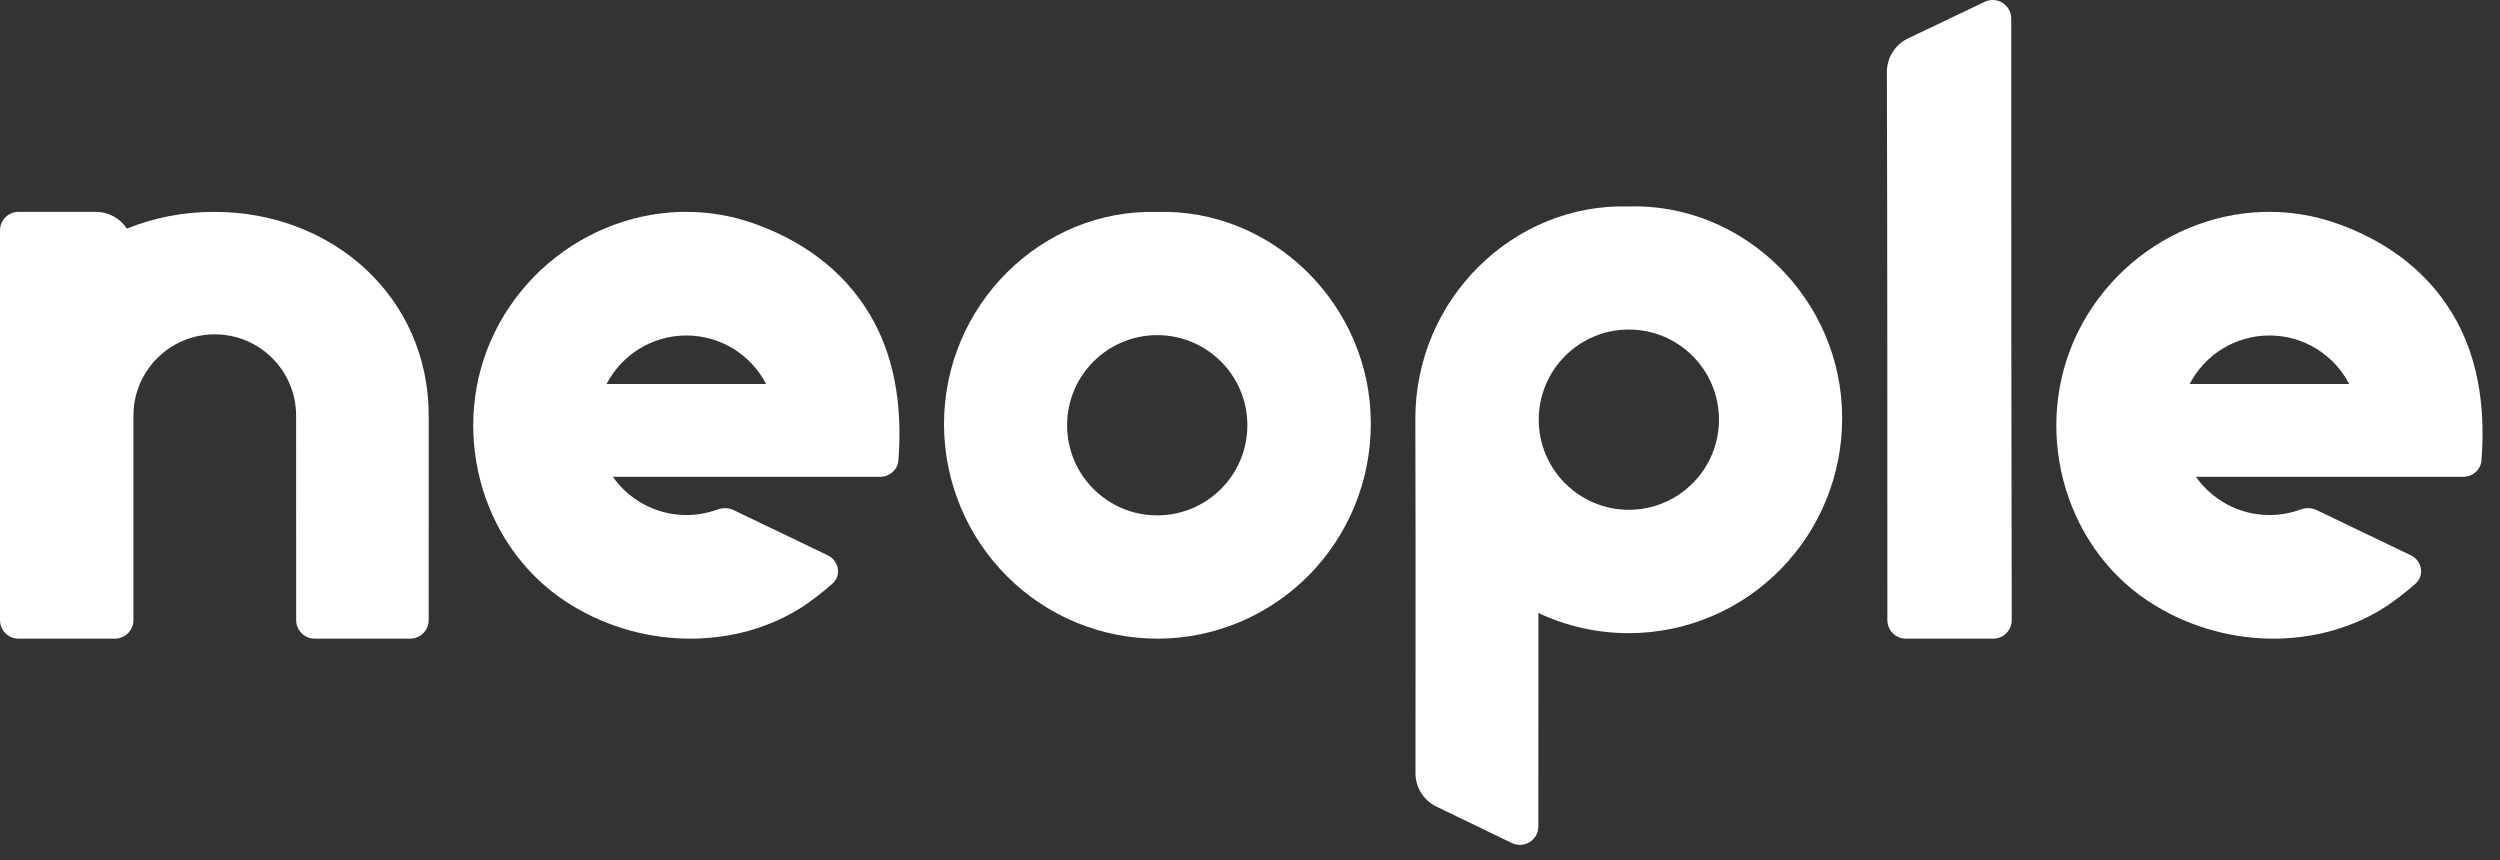
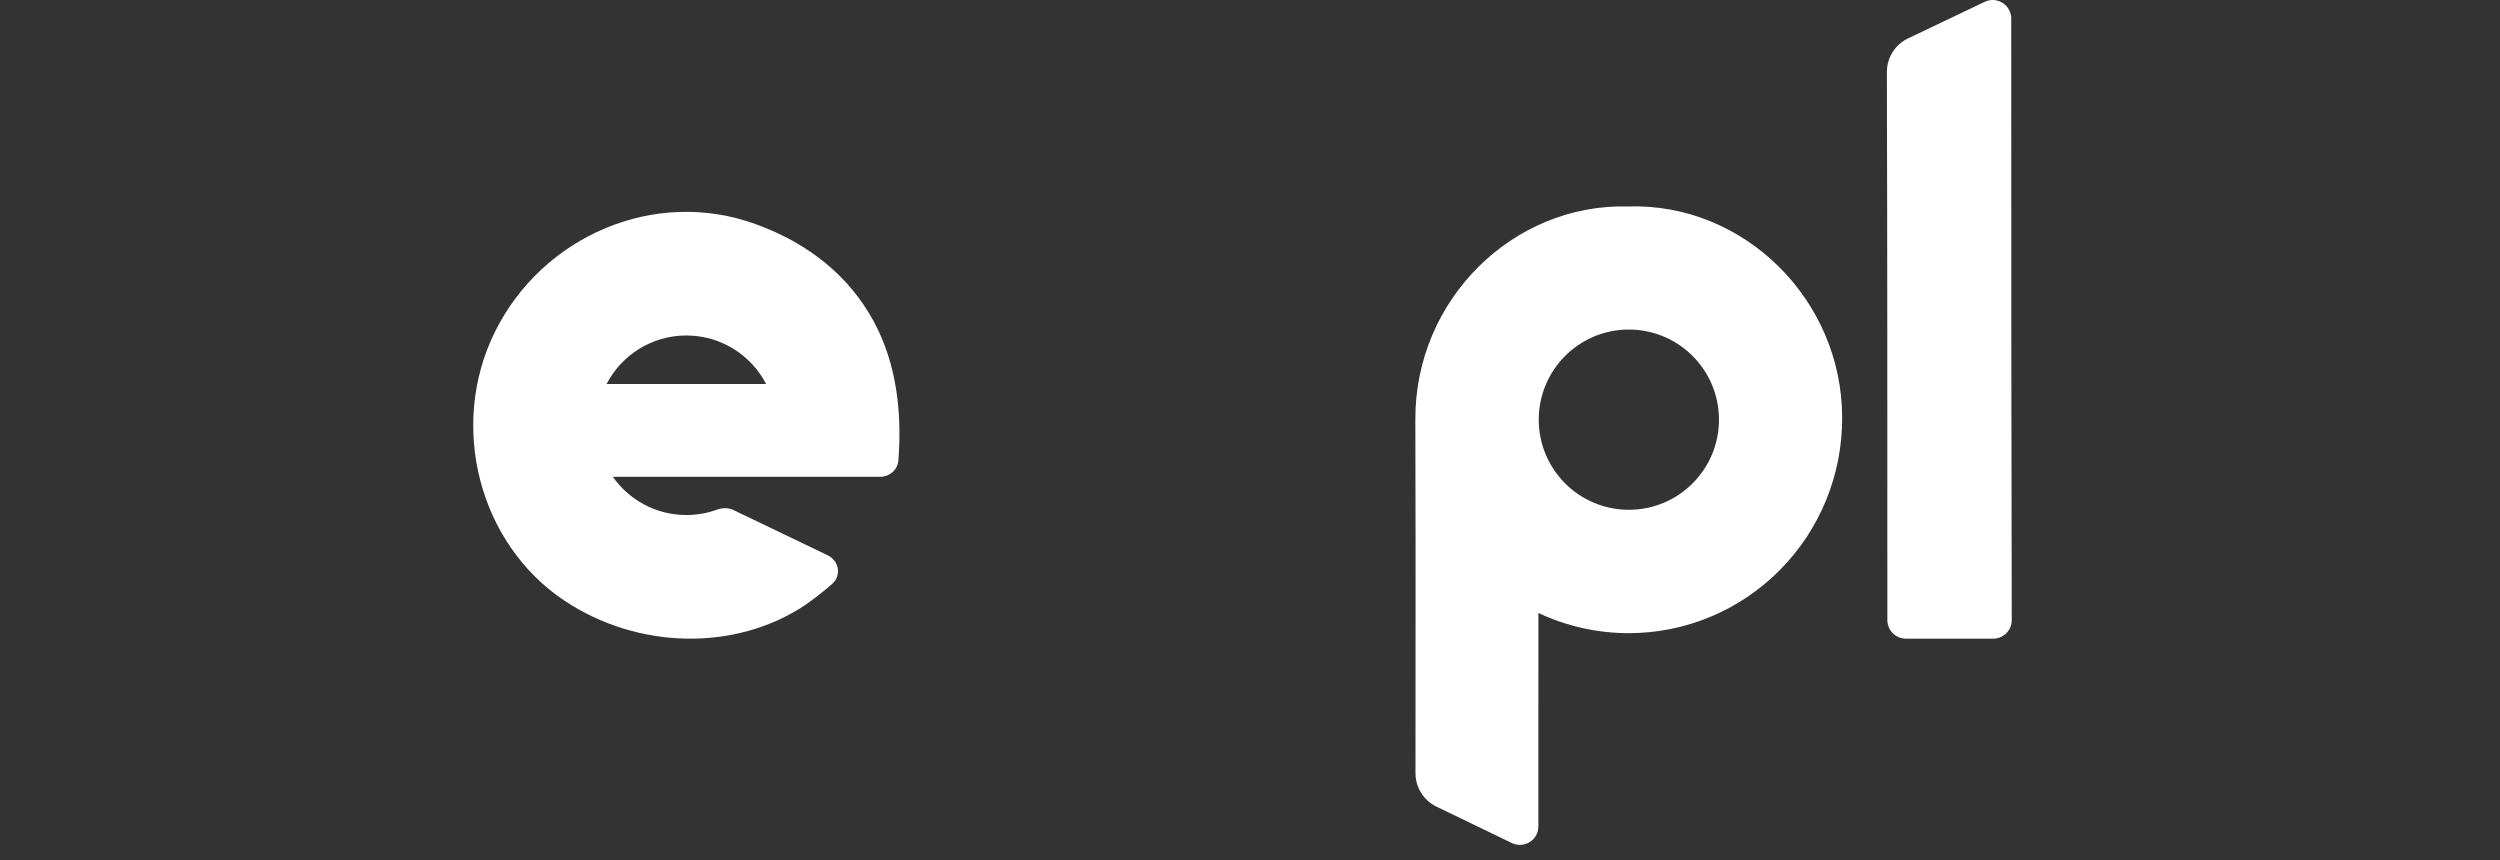
<svg xmlns="http://www.w3.org/2000/svg" width="93" height="32" viewBox="0 0 93 32" fill="none">
  <rect x="0" y="0" width="93" height="32" fill="#333333" stroke="none" />
  <path d="M73.831 0.068C74.289 -0.151 74.818 0.184 74.818 0.692V1.513C74.818 8.947 74.818 15.534 74.837 23.066C74.838 23.448 74.529 23.758 74.147 23.758H70.9C70.519 23.758 70.21 23.449 70.21 23.068C70.21 16.231 70.21 9.514 70.192 2.679C70.191 2.146 70.497 1.659 70.978 1.429L73.831 0.068Z" fill="white" />
-   <path fill-rule="evenodd" clip-rule="evenodd" d="M43.028 7.885C47.327 7.744 50.991 11.338 50.994 15.742C51.002 17.86 50.173 19.895 48.69 21.398C47.206 22.901 45.19 23.75 43.085 23.758C40.979 23.766 38.957 22.932 37.463 21.439C35.968 19.947 35.125 17.919 35.117 15.801C35.105 11.347 38.754 7.771 43.028 7.885ZM46.402 15.819C46.402 17.671 44.901 19.172 43.049 19.172C41.197 19.172 39.696 17.671 39.696 15.819C39.696 13.968 41.197 12.467 43.049 12.467C44.901 12.467 46.402 13.968 46.402 15.819Z" fill="white" />
  <path fill-rule="evenodd" clip-rule="evenodd" d="M32.747 17.736C33.097 17.736 33.393 17.474 33.42 17.126C33.556 15.359 33.36 13.542 32.507 11.964C31.616 10.314 30.13 9.067 28.107 8.337C24.359 6.97 20.168 8.779 18.404 12.36C16.689 15.844 17.815 20.221 20.995 22.343C23.75 24.18 27.382 24.221 29.949 22.51C30.302 22.262 30.643 21.998 30.965 21.713C31.312 21.406 31.209 20.858 30.791 20.657L27.282 18.972C27.093 18.881 26.873 18.886 26.676 18.958C26.319 19.088 25.934 19.159 25.532 19.159C24.401 19.159 23.401 18.596 22.796 17.736L32.747 17.736ZM22.565 14.285C23.12 13.213 24.241 12.48 25.532 12.48C26.823 12.48 27.944 13.213 28.499 14.285H22.565Z" fill="white" />
-   <path fill-rule="evenodd" clip-rule="evenodd" d="M92.311 17.126C92.284 17.474 91.988 17.736 91.638 17.736L81.688 17.736C82.292 18.596 83.292 19.159 84.423 19.159C84.825 19.159 85.21 19.088 85.567 18.958C85.764 18.886 85.984 18.881 86.173 18.972L89.682 20.657C90.1 20.858 90.203 21.406 89.856 21.713C89.534 21.998 89.193 22.262 88.84 22.51C86.273 24.221 82.641 24.18 79.886 22.343C76.706 20.221 75.58 15.844 77.295 12.36C79.059 8.779 83.25 6.97 86.998 8.337C89.021 9.067 90.507 10.314 91.398 11.964C92.251 13.542 92.448 15.359 92.311 17.126ZM84.423 12.48C83.132 12.48 82.011 13.213 81.456 14.285H87.39C86.835 13.213 85.715 12.48 84.423 12.48Z" fill="white" />
-   <path d="M0 8.571C0 8.19 0.309 7.881 0.69 7.881H3.564C4.048 7.881 4.473 8.129 4.72 8.505C5.714 8.101 6.815 7.881 7.974 7.881C12.377 7.881 15.947 11.059 15.948 15.463C15.948 16.927 15.948 18.511 15.947 20.082V20.161C15.947 21.147 15.947 22.127 15.947 23.068C15.947 23.449 15.637 23.758 15.256 23.758L11.708 23.758C11.327 23.758 11.018 23.449 11.018 23.068L11.015 15.463C11.015 13.791 9.66 12.437 7.989 12.437C6.318 12.437 4.963 13.791 4.963 15.463L4.963 23.068C4.963 23.449 4.654 23.758 4.272 23.758H0.69C0.309 23.758 0 23.451 8.4268e-06 23.07L0 8.571Z" fill="white" />
  <path fill-rule="evenodd" clip-rule="evenodd" d="M60.562 7.68C64.861 7.539 68.525 11.134 68.528 15.538C68.536 17.656 67.707 19.691 66.223 21.194C64.74 22.697 62.724 23.546 60.618 23.554C59.436 23.558 58.279 23.297 57.228 22.803C57.228 25.875 57.228 29.105 57.227 30.744C57.227 31.253 56.695 31.581 56.237 31.359L53.436 30.006C52.959 29.775 52.656 29.292 52.656 28.763C52.656 27.513 52.657 26.263 52.658 25.014C52.66 21.875 52.662 18.735 52.651 15.597C52.639 11.143 56.288 7.567 60.562 7.68ZM57.241 15.611C57.241 17.463 58.742 18.964 60.593 18.964C62.445 18.964 63.946 17.463 63.946 15.611C63.946 13.76 62.445 12.259 60.593 12.259C58.742 12.259 57.241 13.76 57.241 15.611Z" fill="white" />
</svg>